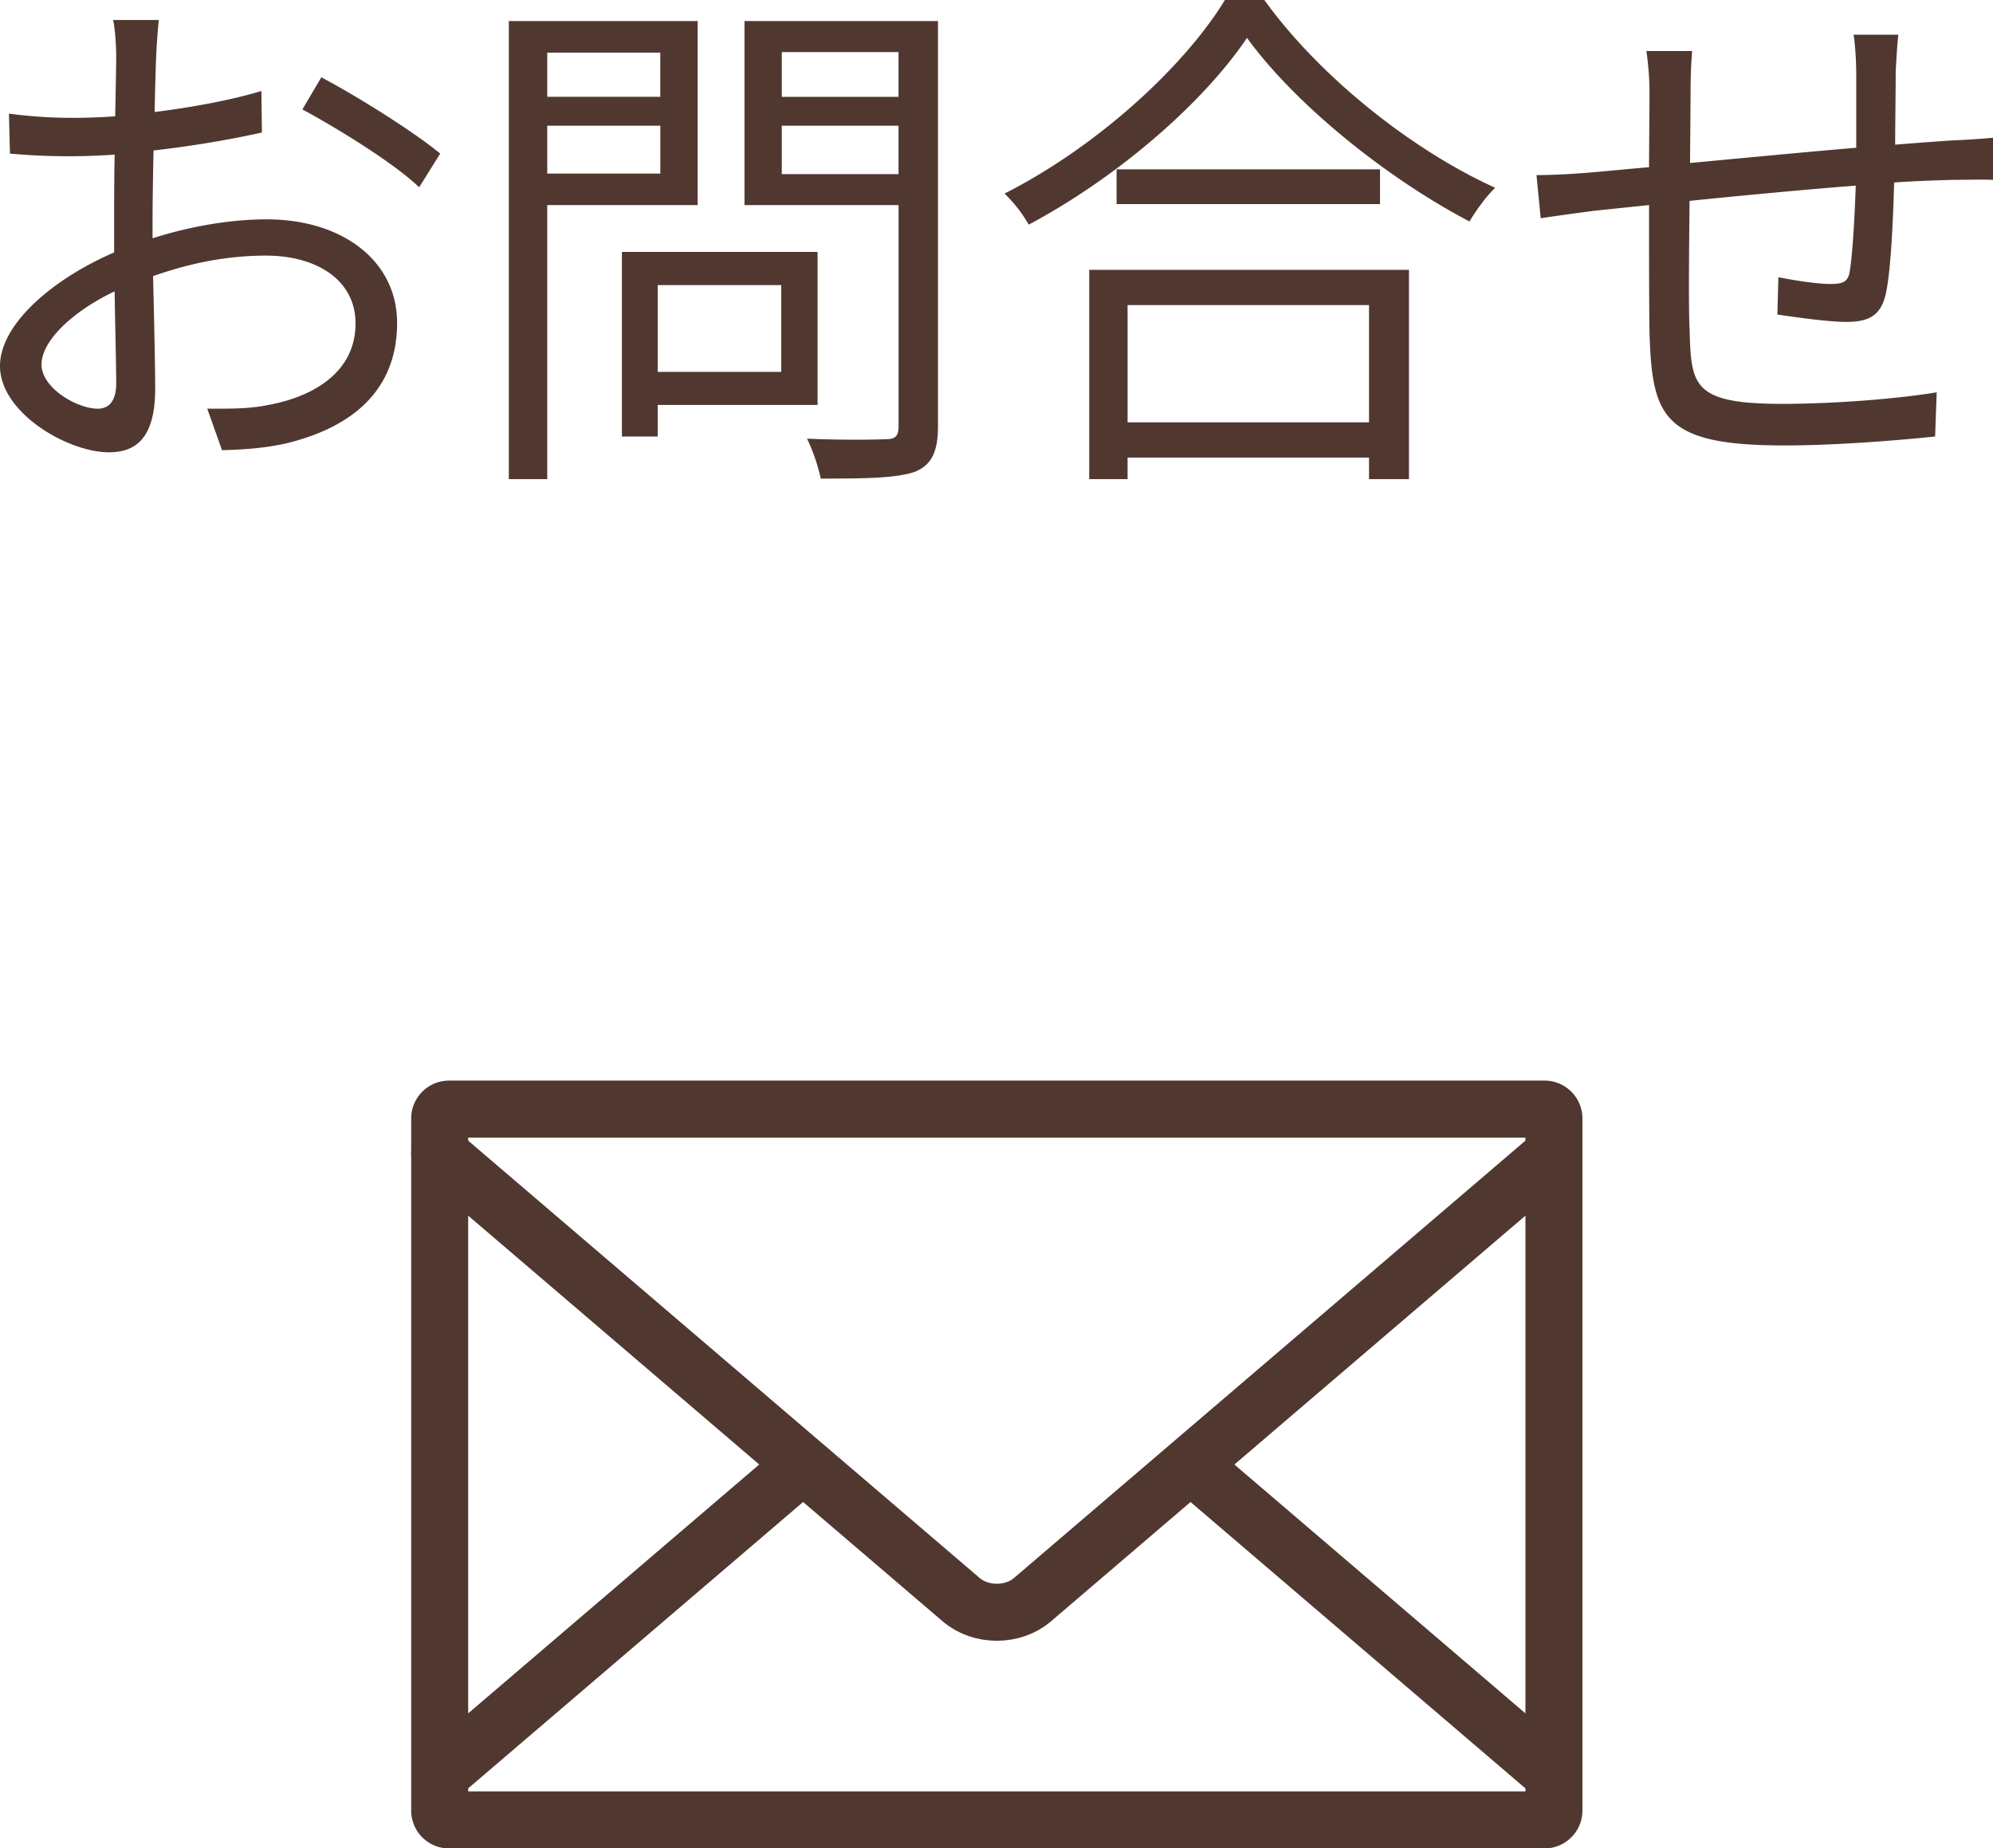
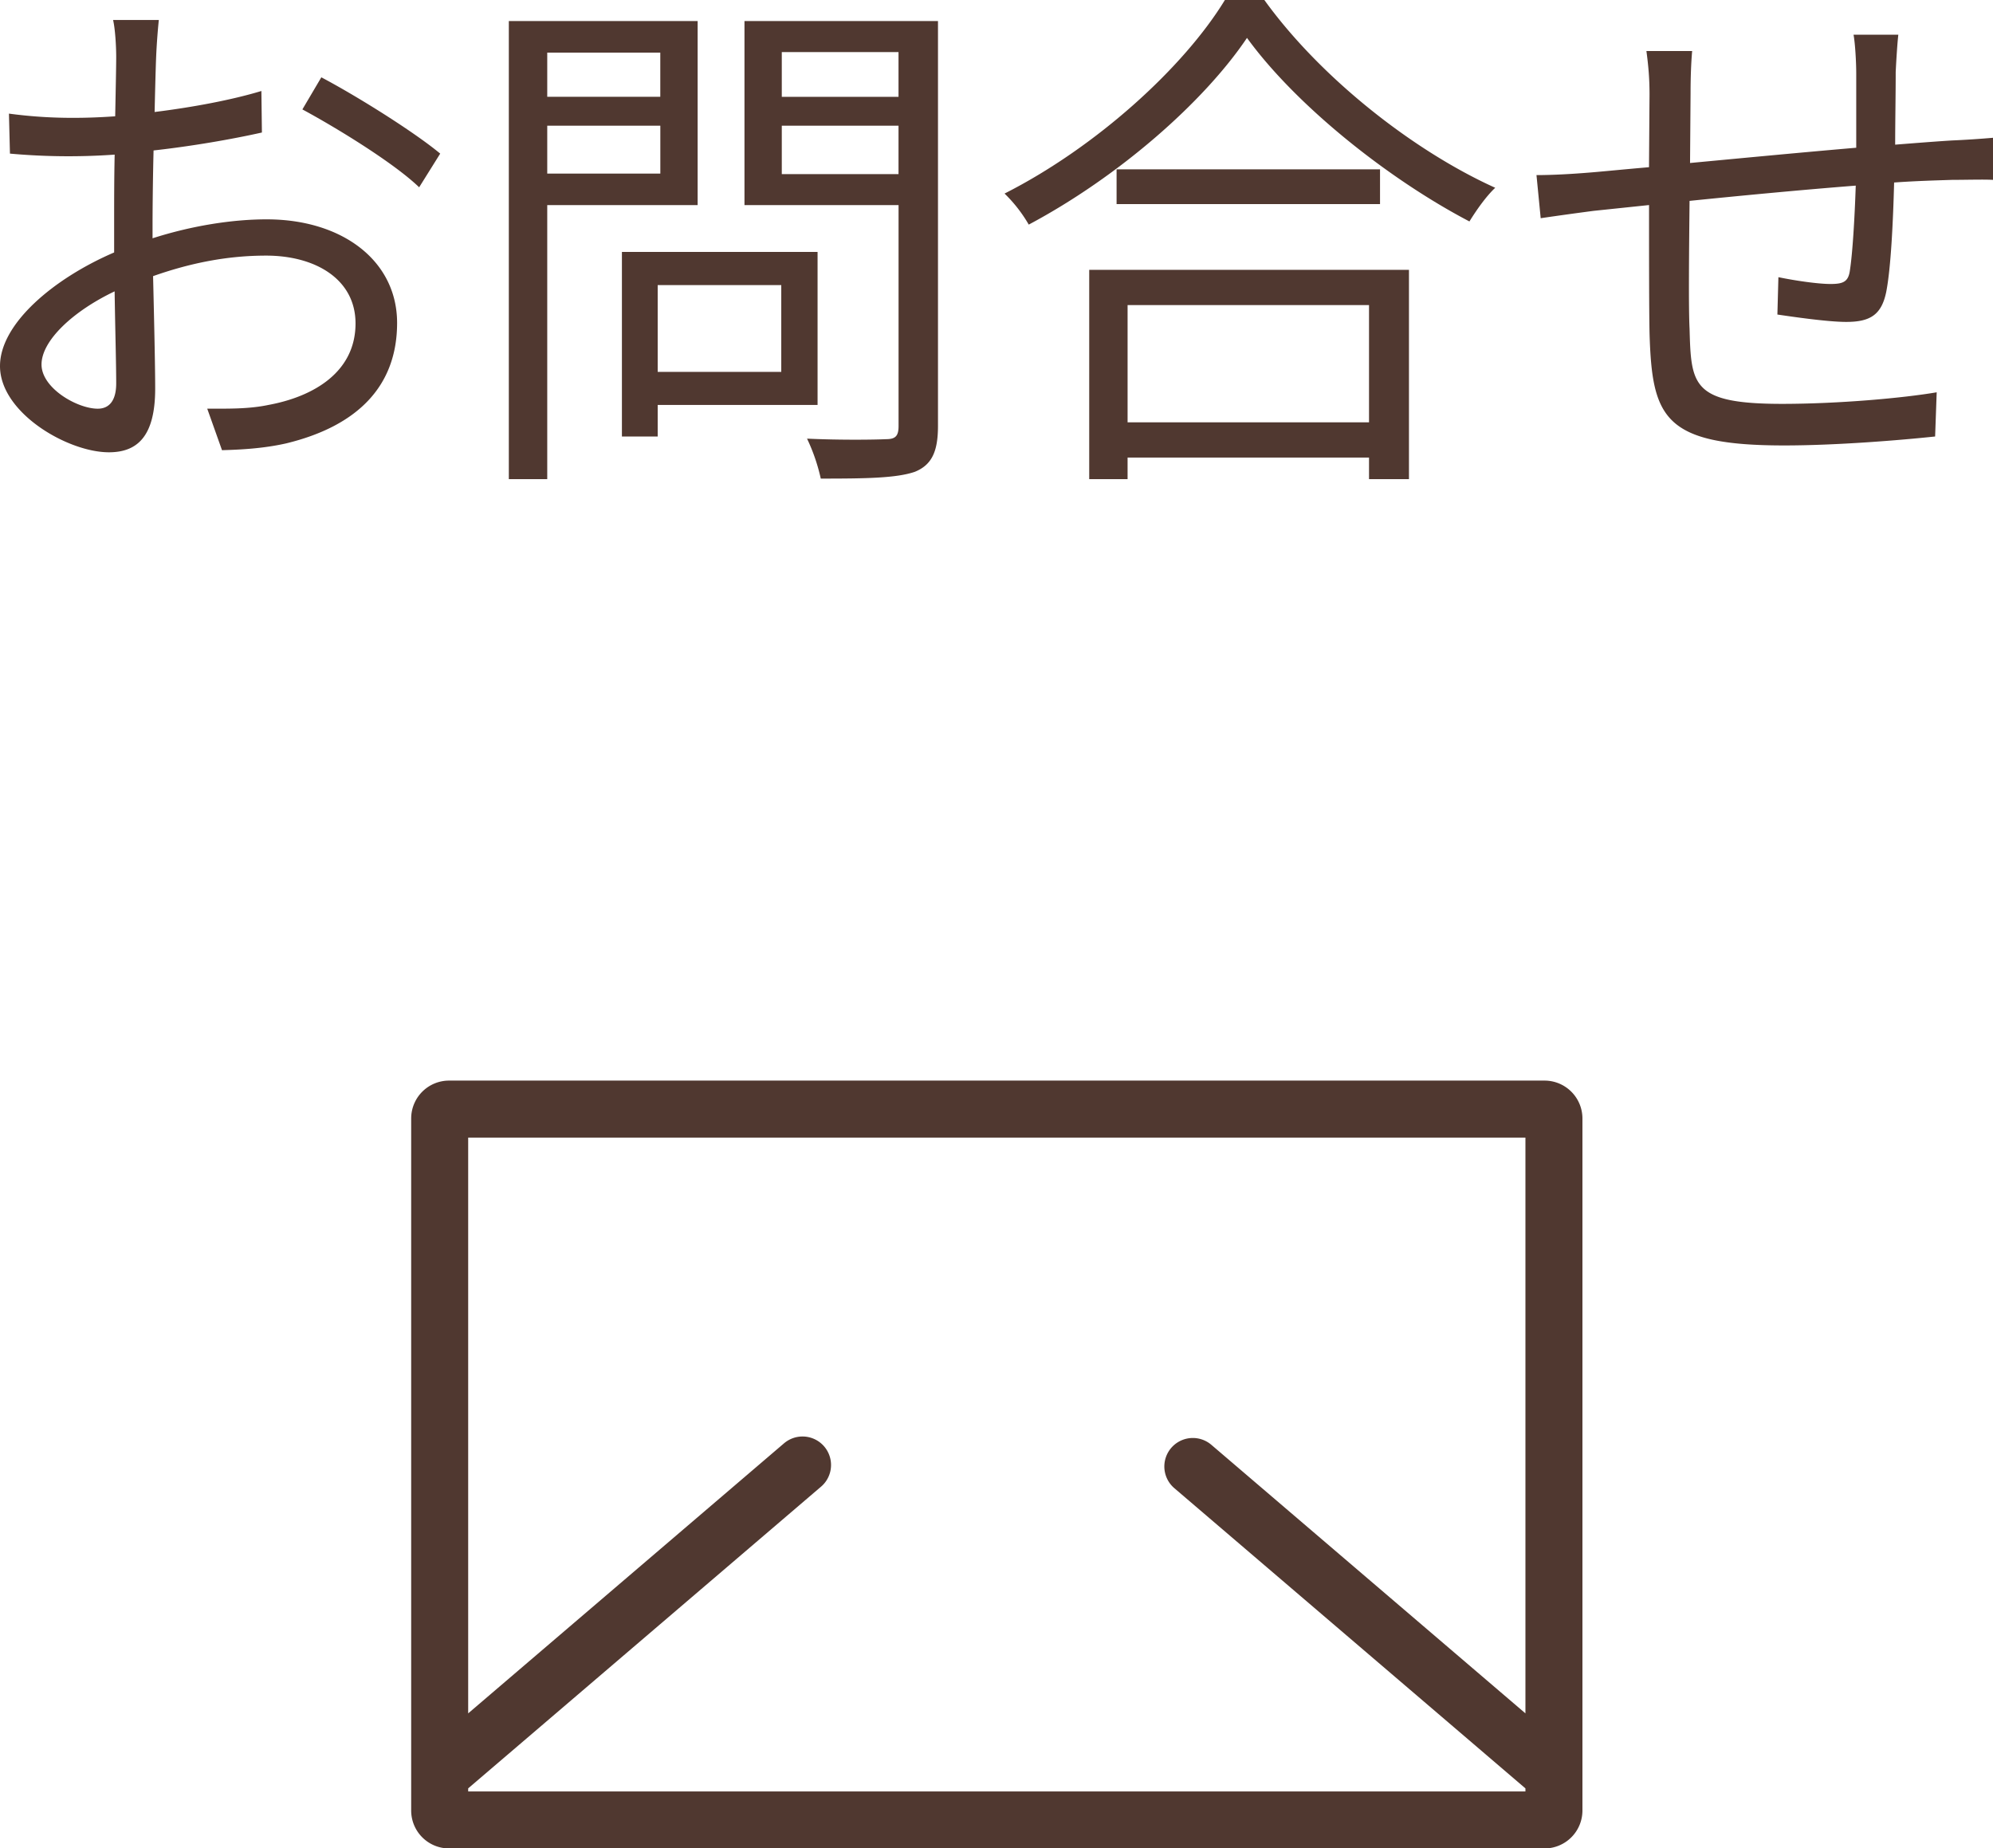
<svg xmlns="http://www.w3.org/2000/svg" width="45.451" height="42.151">
  <path fill="none" stroke="#503830" stroke-width="1.3" stroke-linecap="round" stroke-linejoin="round" stroke-miterlimit="10" d="M35.438 41.288a.215.215 0 01-.214.214H10.241a.214.214 0 01-.214-.214V25.506c0-.118.096-.214.214-.214h24.983c.117 0 .214.096.214.214v15.782zM18.302 33.408l-8.275 7.075M35.438 40.483l-8.235-7.041" />
-   <path fill="none" stroke="#503830" stroke-width="1.3" stroke-linecap="round" stroke-linejoin="round" stroke-miterlimit="10" d="M35.438 26.311L23.545 36.48c-.446.382-1.178.382-1.624 0L10.027 26.311" />
  <g>
    <g fill="#503830">
      <path d="M3.479 5.434c.899-.288 1.822-.432 2.603-.432 1.727 0 2.974.947 2.974 2.362 0 1.439-.899 2.351-2.53 2.747-.527.119-1.056.144-1.463.155l-.337-.947c.443 0 .936.012 1.392-.084 1.043-.191 1.99-.756 1.99-1.859 0-1.007-.911-1.547-2.039-1.547-.887 0-1.727.168-2.578.468.024 1.007.048 2.051.048 2.566 0 1.104-.42 1.451-1.056 1.451C1.547 10.314 0 9.415 0 8.348c0-.972 1.235-2.003 2.603-2.591v-.671c0-.48 0-1.033.012-1.56a14.865 14.865 0 01-2.388-.023l-.023-.912a10.77 10.77 0 001.511.096c.276 0 .588-.012.912-.035.012-.625.023-1.14.023-1.356 0-.24-.023-.636-.071-.84h1.043c-.023.216-.048.54-.06.815-.012.289-.024.756-.036 1.283.864-.107 1.763-.275 2.435-.479l.012.947c-.696.156-1.607.313-2.471.409a79.523 79.523 0 00-.023 1.607v.396zM2.65 8.743c0-.432-.023-1.234-.036-2.099C1.655 7.101.947 7.772.947 8.312S1.762 9.32 2.23 9.32c.277-.001.42-.205.42-.577zm4.678-6.98c.84.444 2.135 1.259 2.711 1.74l-.48.768c-.587-.565-1.907-1.368-2.663-1.776l.432-.732zM12.48 4.677v6.249h-.876V.48h4.306v4.197h-3.43zm0-3.477v1.007h2.578V1.2H12.48zm2.579 2.758V2.867H12.48v1.091h2.579zm-.06 5.277v.72h-.816v-4.21h4.462v3.49h-3.646zm0-2.734V8.48h2.818V6.501h-2.818zm6.392 3.214c0 .587-.144.888-.527 1.044-.42.144-1.104.155-2.146.155a4.254 4.254 0 00-.313-.911c.78.036 1.56.024 1.8.012.216 0 .287-.071.287-.3V4.677h-3.514V.48h4.413v9.235zm-3.562-8.527v1.02h2.662v-1.02h-2.662zm2.662 2.782V2.867h-2.662V3.97h2.662zM28.834 0c1.271 1.763 3.382 3.431 5.265 4.282-.216.204-.432.516-.588.768-1.858-.972-3.958-2.65-5.073-4.186-.983 1.463-2.926 3.166-4.977 4.258a3.25 3.25 0 00-.552-.708c2.087-1.056 4.09-2.879 5.025-4.414h.9zM24.84 6.153h7.292v4.773h-.911v-.492h-5.506v.492h-.875V6.153zm6.632-2.291v.792h-6.008v-.792h6.008zm-5.757 3.095v2.674h5.506V6.957h-5.506zM43.292.792c-.023.191-.048.6-.06.852 0 .54-.012 1.127-.012 1.655.468-.037.911-.072 1.295-.096.312-.013.647-.036.936-.061v.96c-.192-.013-.636 0-.936 0-.348.012-.804.023-1.319.06-.023.876-.072 1.943-.18 2.495-.108.527-.372.684-.912.684-.432 0-1.247-.121-1.57-.168l.023-.852c.408.084.912.155 1.188.155.288 0 .408-.048.443-.312.061-.396.108-1.188.133-1.931-1.224.096-2.615.228-3.79.348-.013 1.224-.024 2.459 0 2.914.036 1.283.048 1.715 2.11 1.715 1.283 0 2.759-.132 3.526-.264l-.036 1.008c-.792.084-2.243.204-3.442.204-2.746 0-3.01-.636-3.07-2.531-.012-.516-.012-1.763-.012-2.951l-1.26.132c-.371.048-.887.12-1.211.168l-.096-.983c.359 0 .804-.024 1.235-.06.3-.024.768-.072 1.331-.12l.012-1.655c0-.359-.023-.636-.071-.995h1.043c-.023.263-.036.587-.036.959l-.012 1.595c1.151-.108 2.53-.24 3.79-.348v-1.69c0-.263-.024-.683-.061-.887h1.021z" />
    </g>
  </g>
</svg>